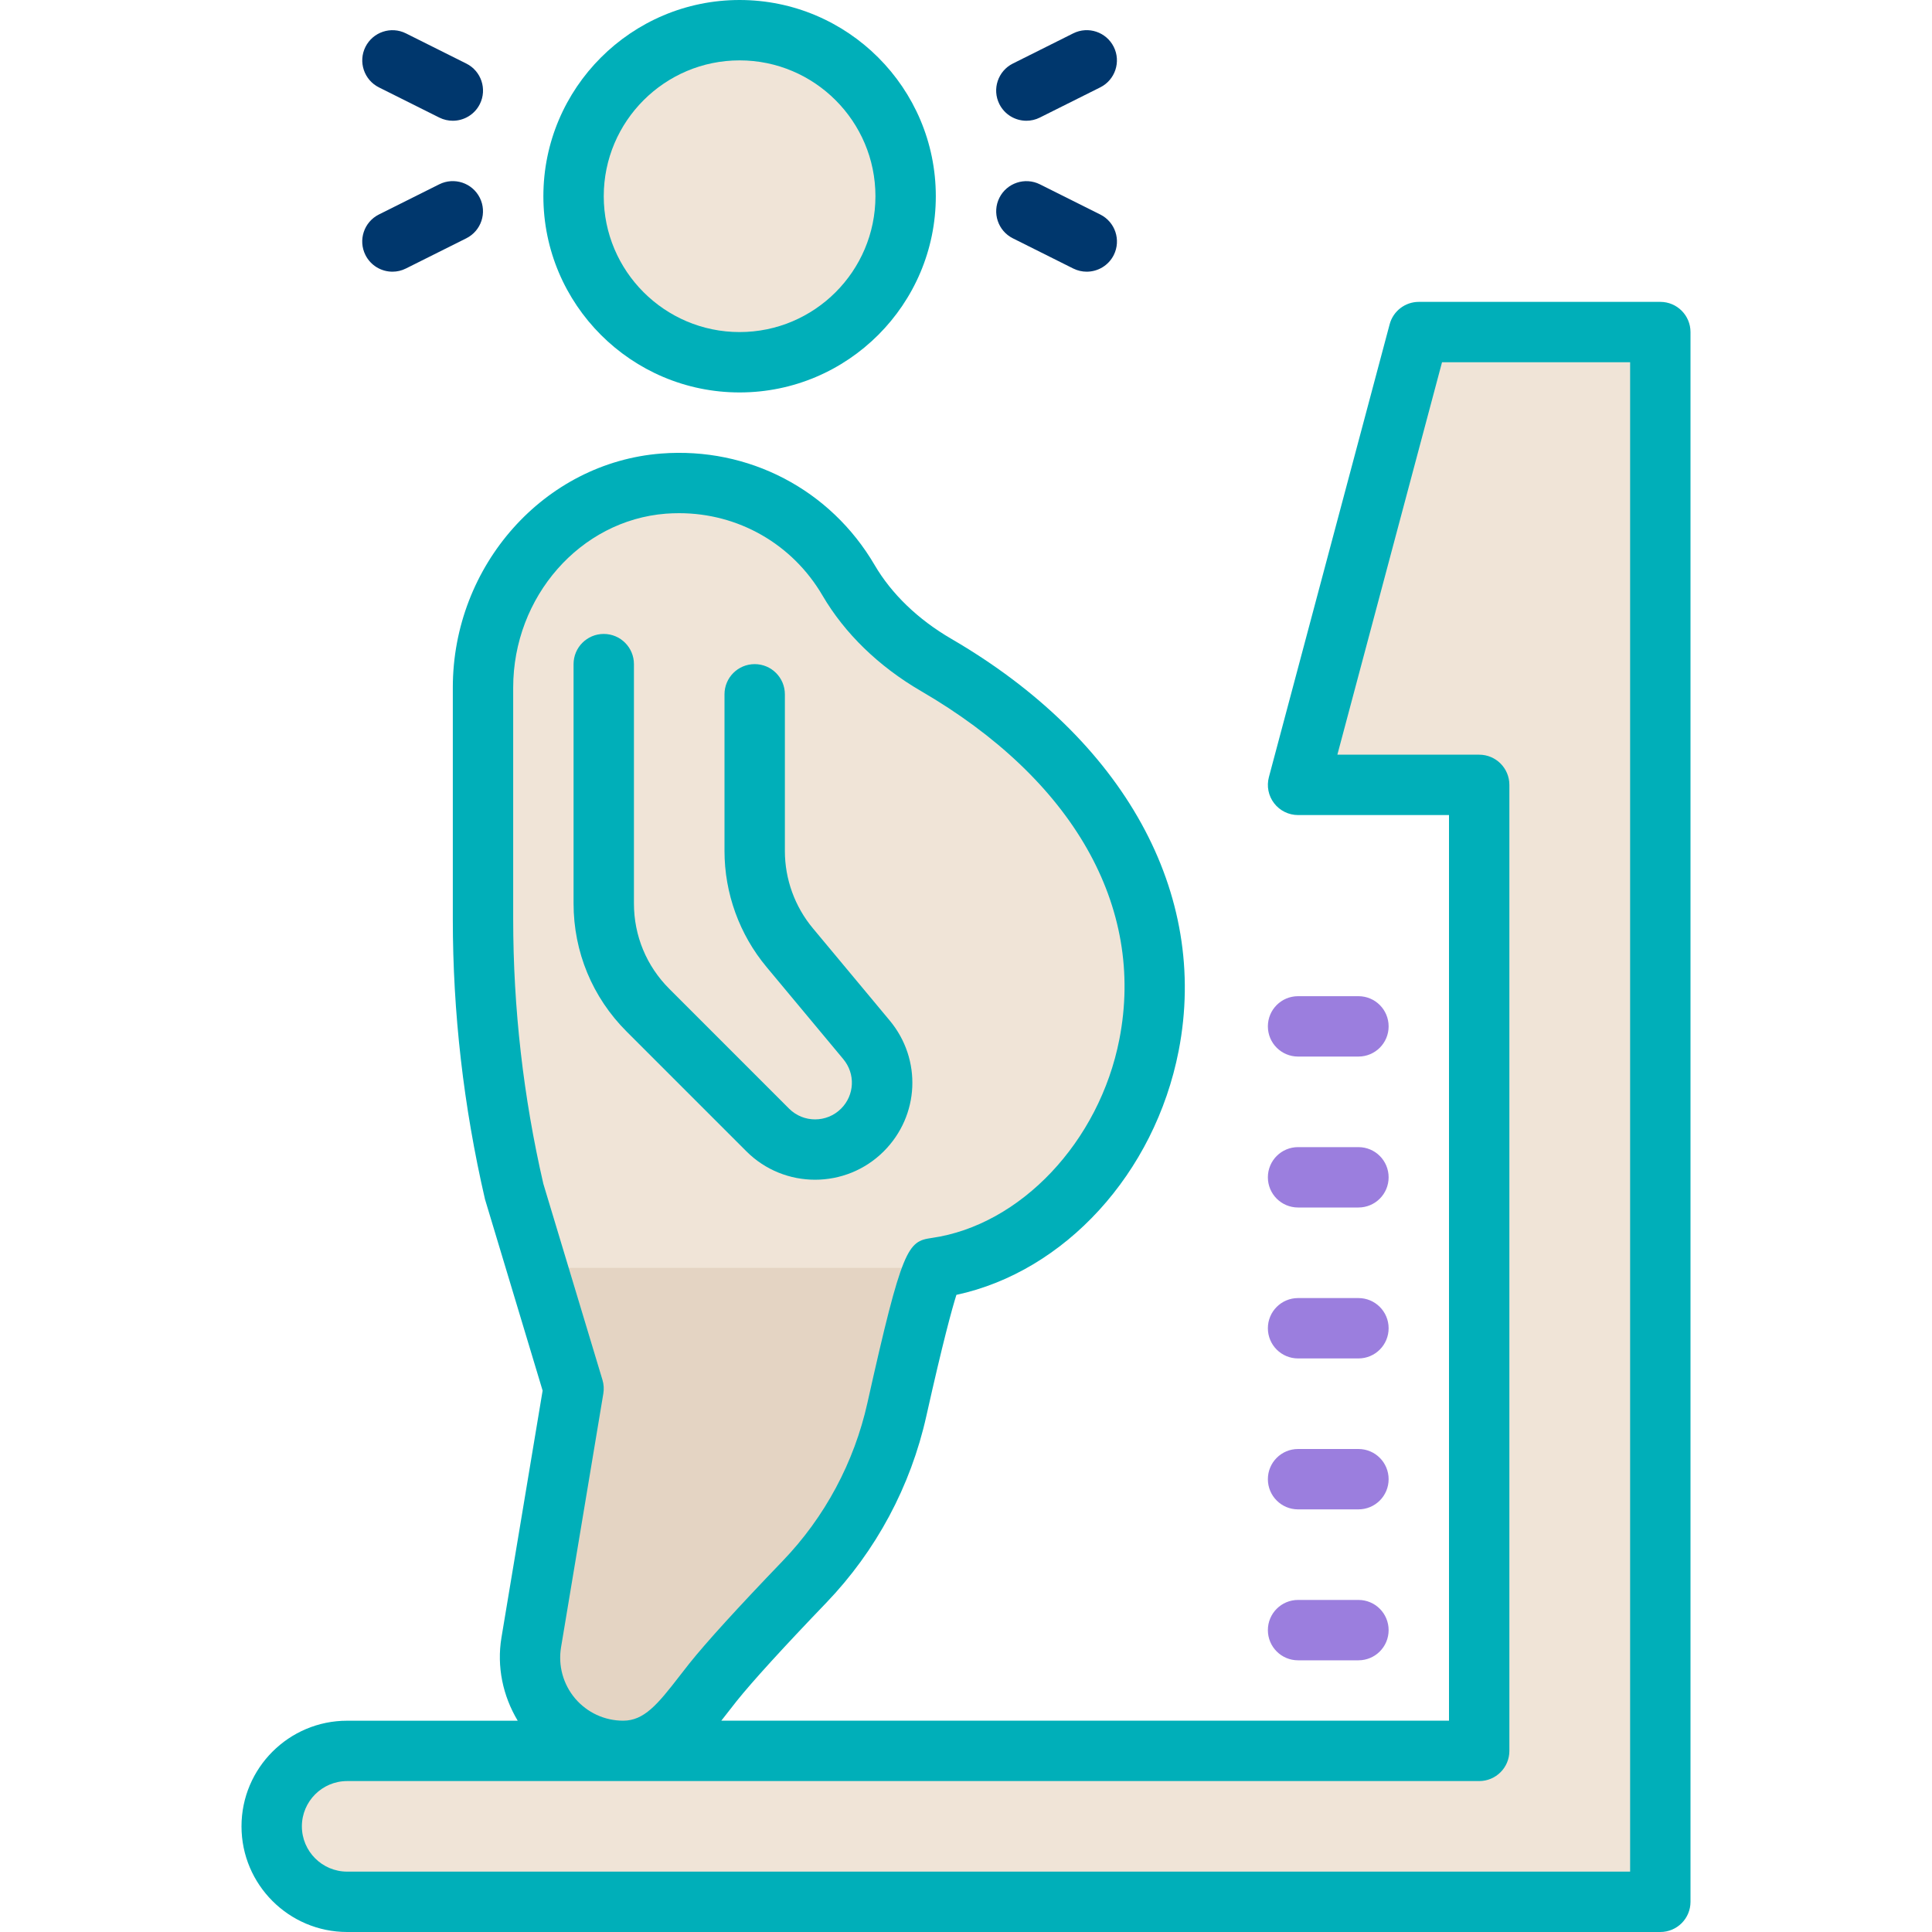
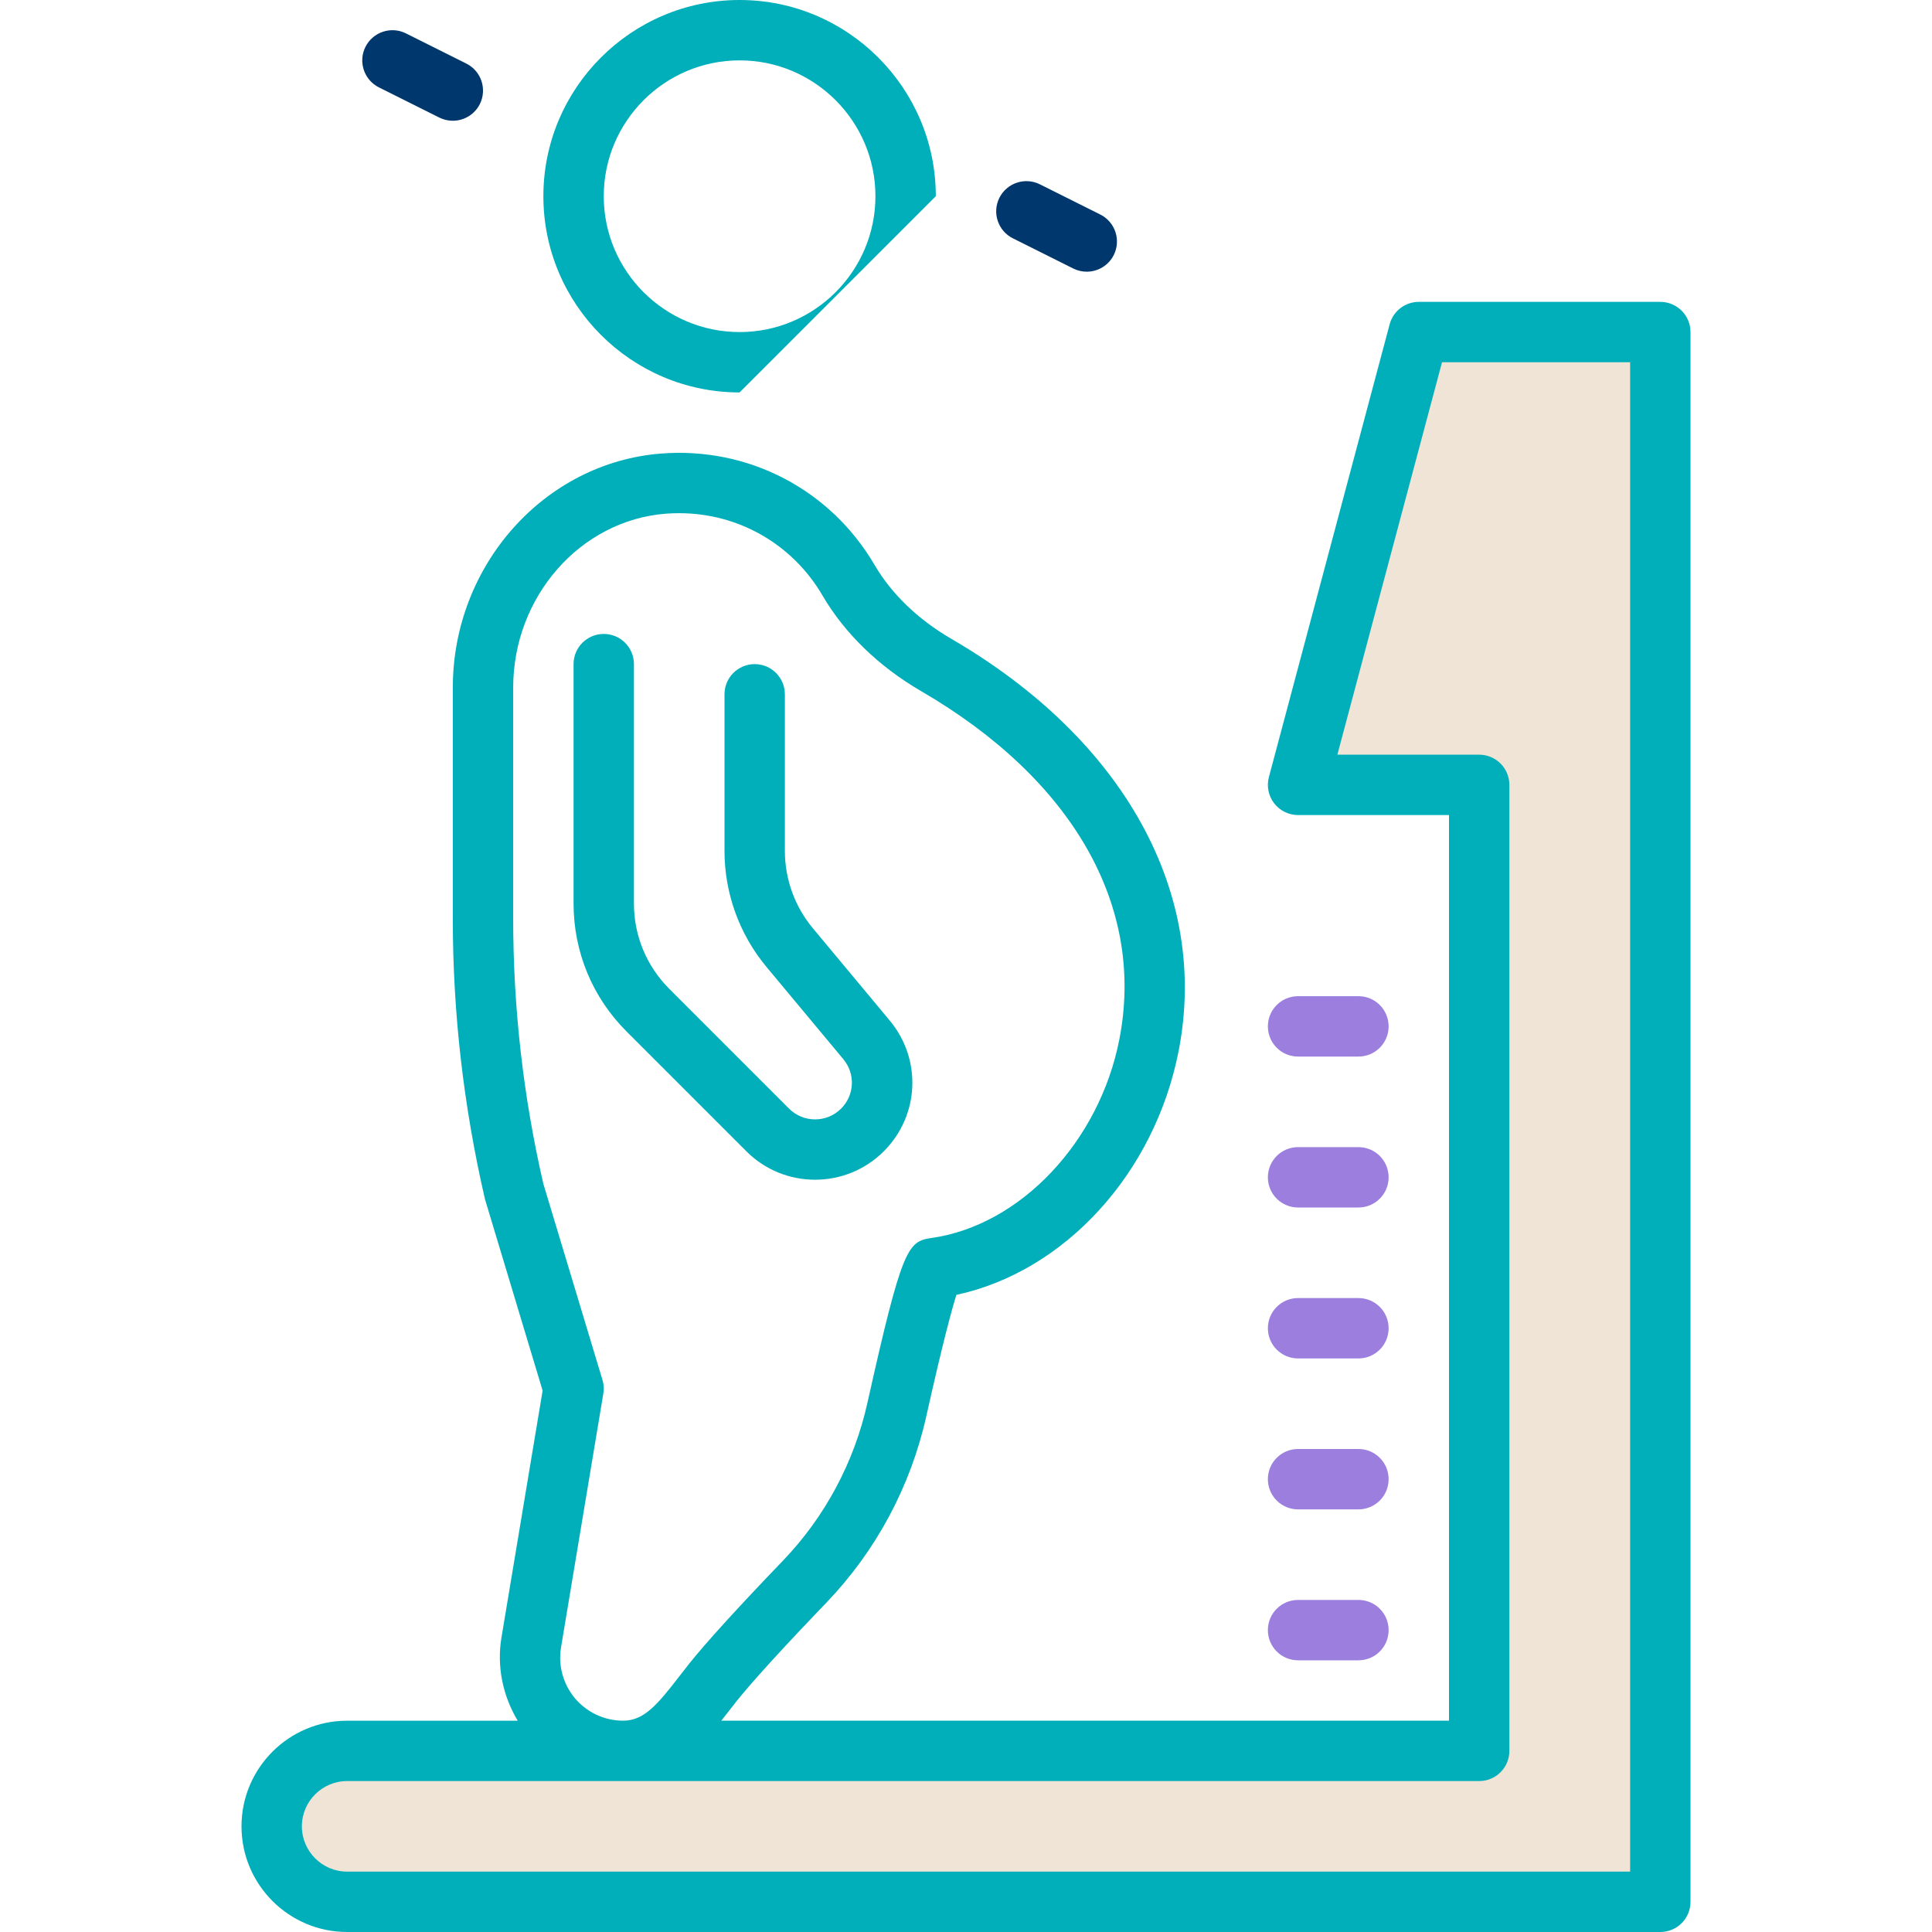
<svg xmlns="http://www.w3.org/2000/svg" width="64" height="64" viewBox="0 0 64 64" fill="none">
-   <path d="M16.891 39L19 46L17.599 54.406C17.451 55.303 17.702 56.215 18.288 56.909C18.876 57.603 19.734 58 20.643 58C21.86 58 22.558 57.096 23.294 56.144L23.62 55.726C24.167 55.041 25.186 53.923 26.649 52.402C28.172 50.817 29.231 48.84 29.711 46.687C30.062 45.121 30.637 42.541 30.959 42.006C30.973 42.004 30.986 42.002 30.999 42C31.393 41.944 31.762 41.839 32.072 41.742L32.589 41.582L33.325 39H16.891Z" fill="#E4D4C3" />
-   <path d="M31.009 22.025C29.76 21.298 28.758 20.329 28.11 19.221C26.844 17.056 24.492 15.822 21.982 16.02C18.627 16.28 16 19.249 16 22.778V30.445C16 33.468 16.345 36.495 17.042 39.503L17.794 42H30.974L31.048 41.989C34.378 41.489 37.328 38.387 38.063 34.616C39.007 29.77 36.436 25.18 31.009 22.025Z" fill="#F0E4D7" />
  <path d="M47 11L43 26H49V58H11.5C10.119 58 9 59.119 9 60.5C9 61.881 10.119 63 11.5 63H51H55V11H47Z" fill="#F0E4D7" />
-   <path d="M24.5 1C21.462 1 19 3.462 19 6.5C19 9.538 21.462 12 24.5 12C27.538 12 30 9.538 30 6.5C30 3.462 27.538 1 24.5 1Z" fill="#F0E4D7" />
  <path d="M46 54C46 54.553 45.553 55 45 55H43C42.447 55 42 54.553 42 54C42 53.447 42.447 53 43 53H45C45.553 53 46 53.447 46 54Z" fill="#9B7EDE" />
  <path d="M46 49C46 49.553 45.553 50 45 50H43C42.447 50 42 49.553 42 49C42 48.447 42.447 48 43 48H45C45.553 48 46 48.447 46 49Z" fill="#9B7EDE" />
  <path d="M46 44C46 44.553 45.553 45 45 45H43C42.447 45 42 44.553 42 44C42 43.447 42.447 43 43 43H45C45.553 43 46 43.447 46 44Z" fill="#9B7EDE" />
  <path d="M46 39C46 39.553 45.553 40 45 40H43C42.447 40 42 39.553 42 39C42 38.447 42.447 38 43 38H45C45.553 38 46 38.447 46 39Z" fill="#9B7EDE" />
  <path d="M46 34C46 34.553 45.553 35 45 35H43C42.447 35 42 34.553 42 34C42 33.447 42.447 33 43 33H45C45.553 33 46 33.447 46 34Z" fill="#9B7EDE" />
-   <path d="M24.5 13C20.916 13 18 10.084 18 6.5C18 2.916 20.916 0 24.5 0C28.084 0 31 2.916 31 6.5C31 10.084 28.084 13 24.5 13ZM24.5 2C22.019 2 20 4.019 20 6.5C20 8.981 22.019 11 24.5 11C26.981 11 29 8.981 29 6.5C29 4.019 26.981 2 24.5 2Z" fill="#00AFB9" />
+   <path d="M24.5 13C20.916 13 18 10.084 18 6.5C18 2.916 20.916 0 24.5 0C28.084 0 31 2.916 31 6.5ZM24.5 2C22.019 2 20 4.019 20 6.5C20 8.981 22.019 11 24.5 11C26.981 11 29 8.981 29 6.5C29 4.019 26.981 2 24.5 2Z" fill="#00AFB9" />
  <path d="M27 39.08C26.176 39.08 25.352 38.766 24.725 38.139L20.758 34.172C19.624 33.039 19 31.532 19 29.929V22C19 21.448 19.447 21 20 21C20.553 21 21 21.448 21 22V29.929C21 30.998 21.416 32.002 22.172 32.757L26.139 36.725C26.614 37.2 27.387 37.2 27.862 36.725C28.31 36.277 28.341 35.572 27.935 35.085L25.391 32.031C24.494 30.955 24 29.591 24 28.19V23C24 22.448 24.447 22 25 22C25.553 22 26 22.448 26 23V28.19C26 29.124 26.329 30.033 26.928 30.751L29.472 33.805C30.544 35.092 30.46 36.955 29.276 38.139C28.648 38.766 27.824 39.08 27 39.08Z" fill="#00AFB9" />
  <path d="M55 10H47C46.547 10 46.15 10.305 46.034 10.742L42.034 25.742C41.954 26.042 42.017 26.363 42.207 26.609C42.396 26.855 42.689 27 43 27H48V57H23.894C23.959 56.916 24.026 56.832 24.089 56.751L24.402 56.351C24.922 55.702 25.948 54.575 27.371 53.094C29.02 51.377 30.168 49.238 30.687 46.905C31.239 44.436 31.536 43.358 31.682 42.894C35.266 42.123 38.252 38.876 39.045 34.808C40.06 29.595 37.244 24.494 31.512 21.161C30.412 20.521 29.534 19.676 28.973 18.717C27.508 16.215 24.797 14.801 21.905 15.024C18.032 15.323 15 18.729 15 22.778V30.445C15 33.544 15.354 36.645 16.066 39.727L17.975 46.066L16.612 54.243C16.451 55.207 16.656 56.176 17.15 57.001H11.5C9.57 57 8 58.57 8 60.5C8 62.43 9.57 64 11.5 64H55C55.553 64 56 63.553 56 63V11C56 10.448 55.553 10 55 10ZM19.051 56.263C18.655 55.794 18.485 55.177 18.585 54.571L19.986 46.165C20.011 46.015 20.002 45.859 19.958 45.713L17.999 39.215C17.336 36.342 17 33.392 17 30.444V22.777C17 19.767 19.222 17.236 22.059 17.016C22.206 17.005 22.353 17 22.498 17C24.455 17 26.247 18.018 27.246 19.726C27.981 20.983 29.109 22.077 30.506 22.89C35.542 25.818 37.939 30.022 37.081 34.425C36.42 37.821 33.803 40.59 30.859 41.01C30.072 41.122 29.887 41.307 28.735 46.469C28.295 48.445 27.324 50.256 25.928 51.708C24.442 53.254 23.403 54.396 22.838 55.102L22.505 55.528C21.779 56.468 21.334 57 20.643 57C20.028 57 19.448 56.731 19.051 56.263ZM54 62H11.5C10.673 62 10 61.327 10 60.5C10 59.673 10.673 59 11.5 59H49C49.553 59 50 58.553 50 58V26C50 25.448 49.553 25 49 25H44.302L47.769 12H54V62Z" fill="#00AFB9" />
  <path d="M14.999 4C14.849 4 14.696 3.966 14.553 3.895L12.553 2.895C12.059 2.648 11.859 2.047 12.106 1.553C12.354 1.059 12.954 0.859 13.448 1.106L15.448 2.106C15.942 2.353 16.142 2.954 15.895 3.448C15.719 3.798 15.366 4 14.999 4Z" fill="#00376D" />
-   <path d="M13.001 9C12.634 9 12.281 8.798 12.105 8.447C11.858 7.953 12.058 7.352 12.552 7.105L14.552 6.105C15.046 5.859 15.646 6.058 15.894 6.552C16.141 7.046 15.941 7.647 15.447 7.894L13.447 8.894C13.304 8.966 13.151 9 13.001 9Z" fill="#00376D" />
-   <path d="M34.001 4C33.634 4 33.281 3.798 33.105 3.447C32.858 2.953 33.058 2.352 33.552 2.105L35.552 1.105C36.047 0.858 36.646 1.058 36.894 1.552C37.141 2.046 36.941 2.647 36.447 2.894L34.447 3.894C34.304 3.966 34.151 4 34.001 4Z" fill="#00376D" />
  <path d="M35.999 9C35.849 9 35.696 8.966 35.553 8.895L33.553 7.895C33.059 7.648 32.859 7.047 33.106 6.553C33.354 6.059 33.955 5.86 34.448 6.106L36.448 7.106C36.942 7.353 37.142 7.954 36.895 8.448C36.719 8.798 36.366 9 35.999 9Z" fill="#00376D" />
</svg>